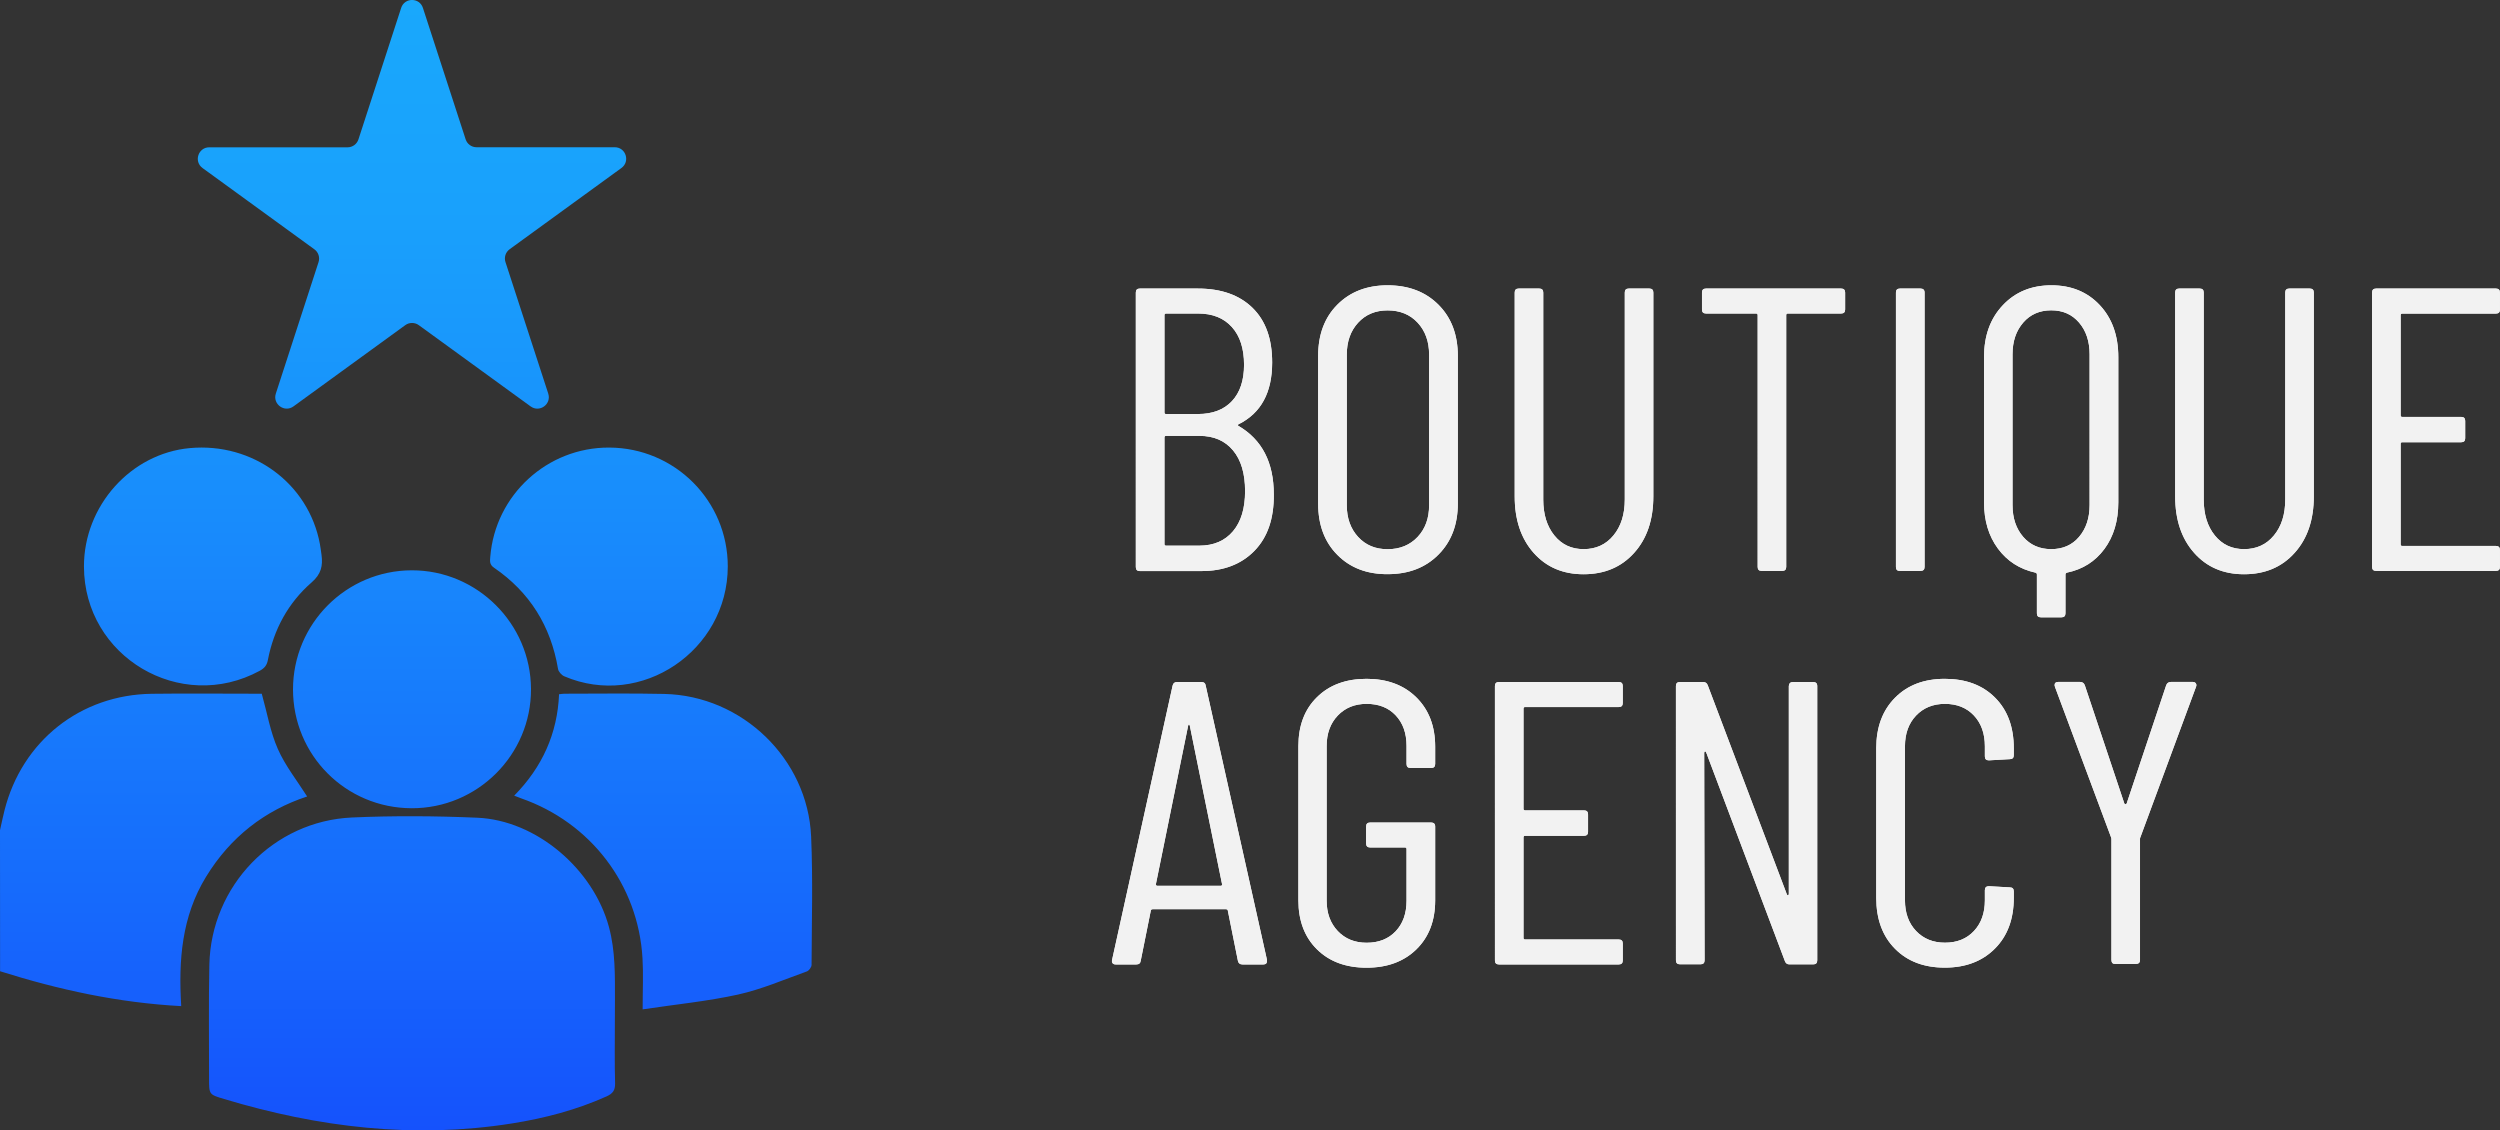
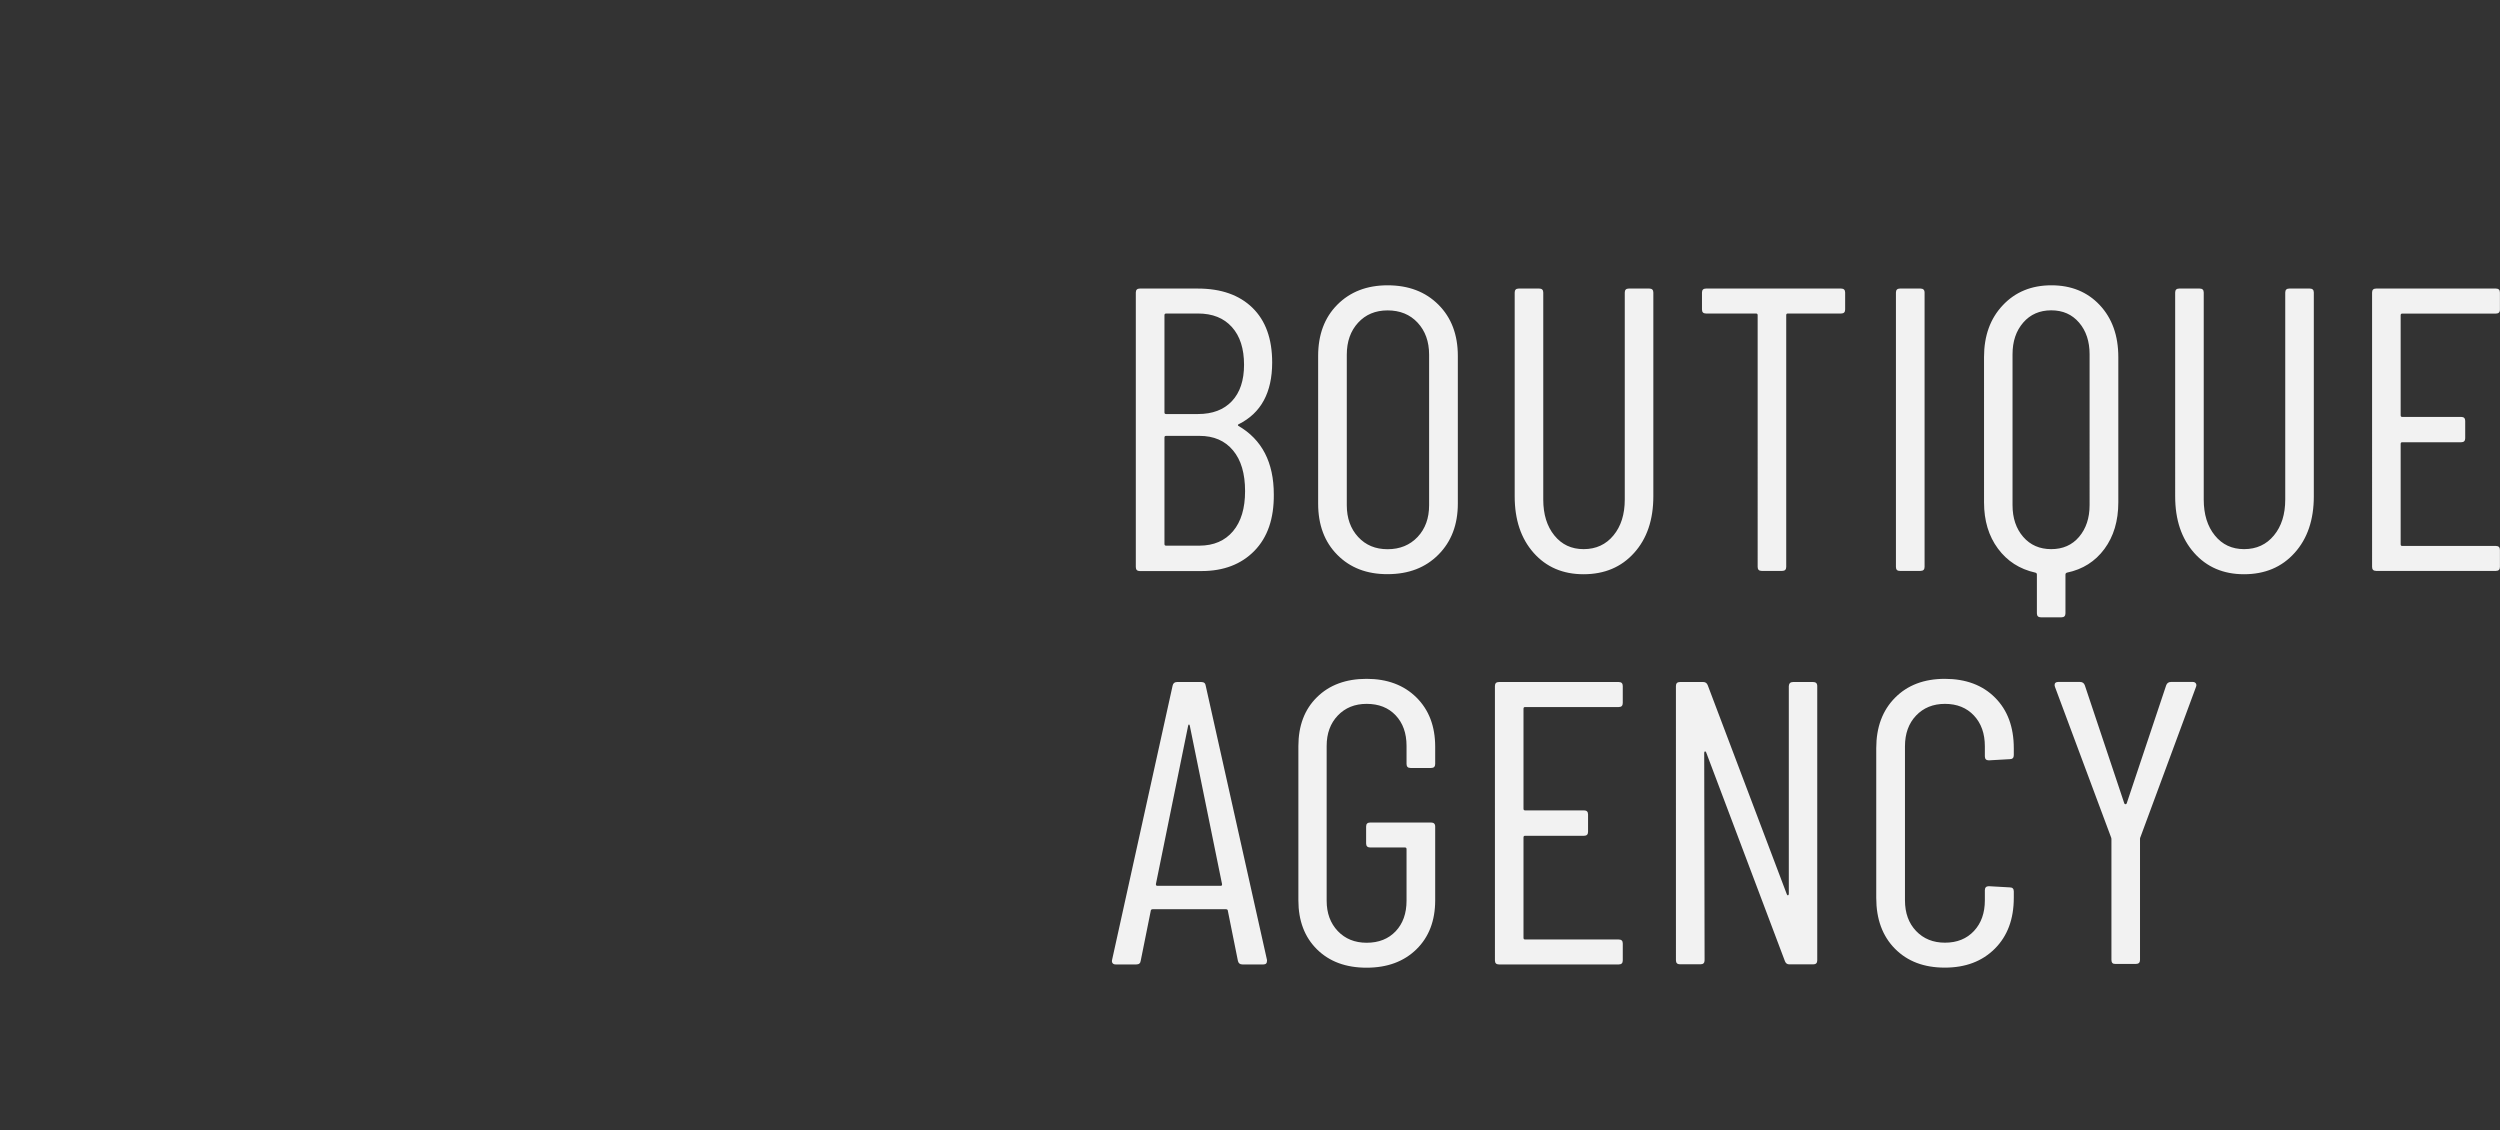
<svg xmlns="http://www.w3.org/2000/svg" xml:space="preserve" id="Livello_1" x="0" y="0" version="1.1" viewBox="0 0 337.71 152.7">
  <rect x="0" y="0" width="337.71" height="152.7" fill="#333333" stroke="none" />
  <style>.st43{fill:#f2f2f2}</style>
  <linearGradient id="SVGID_1_" x1="54.854" x2="54.854" y1="152.697" y2="0" gradientUnits="userSpaceOnUse">
    <stop offset="0" stop-color="#1552fc" />
    <stop offset=".214" stop-color="#166bfc" />
    <stop offset=".543" stop-color="#188cfc" />
    <stop offset=".816" stop-color="#19a1fc" />
    <stop offset="1" stop-color="#19a8fc" />
  </linearGradient>
-   <path fill="url(#SVGID_1_)" d="M0 112.14c.2-.89.39-1.79.61-2.68 2.37-9.36 10.25-15.62 19.91-15.74 4.6-.06 9.2-.01 13.81-.01h1.03c.73 2.6 1.15 5.16 2.17 7.46 1 2.27 2.6 4.28 3.96 6.42-5.73 1.89-10.37 5.48-13.65 10.84-3.29 5.36-3.74 11.27-3.36 17.48C16 135.46 7.94 133.7.01 131.2 0 124.85 0 118.5 0 112.14zm83.07 22.97c0-3.31.07-6.62-.81-9.88-2.11-7.84-9.81-14.43-17.8-14.77-5.62-.24-11.28-.28-16.9-.03-10.63.47-19.05 9.23-19.28 19.88-.11 5.13-.03 10.27-.04 15.41 0 2.13 0 2.13 2.04 2.74 12.73 3.83 25.64 5.4 38.87 3.3 4.41-.7 8.71-1.82 12.8-3.66.81-.37 1.16-.8 1.14-1.75-.08-2.82-.03-5.64-.03-8.45.01-.94.01-1.86.01-2.79zm16.62-.76c3.17-.7 6.21-2.02 9.29-3.12.3-.11.65-.58.65-.89.02-5.78.19-11.57-.06-17.34-.46-10.51-9.33-19.03-19.84-19.26-4.49-.1-8.99-.03-13.49-.03-.21 0-.41.04-.72.07-.22 5.32-2.28 9.86-6.06 13.7.41.16.67.27.93.36 9.41 3.28 15.82 11.68 16.4 21.59.13 2.16.02 4.33.02 6.92 4.52-.68 8.75-1.09 12.88-2zM55.6 109.18c8.9.03 16.16-7.22 16.13-16.1-.03-8.84-7.29-16.06-16.11-16.04-8.86.02-16.03 7.21-16.04 16.08 0 8.89 7.12 16.03 16.02 16.06zM35.09 90.61c.62-.34.96-.73 1.09-1.43.8-4.16 2.75-7.75 5.92-10.51 1.29-1.12 1.53-2.25 1.33-3.72-.07-.49-.13-.99-.22-1.48-1.53-8.16-9.05-13.71-17.55-12.94-7.99.72-14.33 7.8-14.32 16 .02 12.19 13.05 19.9 23.75 14.08zm47.18-30.15c-8.36-.03-15.37 6.41-16.04 14.74-.04.55-.14 1.05.49 1.48 4.84 3.31 7.69 7.9 8.66 13.68.06.38.48.84.85 1 10.37 4.43 22.07-3.45 22.08-14.84.01-8.86-7.15-16.04-16.04-16.06zM54.19 1.07l-5.77 17.76c-.21.64-.8 1.07-1.47 1.07H28.27c-1.5 0-2.12 1.92-.91 2.8l15.11 10.98c.54.39.77 1.09.56 1.73l-5.77 17.76c-.46 1.42 1.17 2.61 2.38 1.73l15.11-10.98c.54-.39 1.28-.39 1.82 0L71.68 54.9c1.21.88 2.84-.3 2.38-1.73L68.28 35.4c-.21-.64.02-1.33.56-1.73l15.11-10.98c1.21-.88.59-2.8-.91-2.8H64.37c-.67 0-1.26-.43-1.47-1.07L57.13 1.07c-.46-1.43-2.48-1.43-2.94 0z" />
-   <path d="M169.45 74.41c-1.78 1.82-4.16 2.73-7.14 2.73h-8.34c-.36 0-.54-.18-.54-.54V39.52c0-.36.18-.54.54-.54h7.85c3.12 0 5.58.86 7.36 2.59 1.78 1.73 2.67 4.19 2.67 7.39 0 4.07-1.51 6.85-4.52 8.34-.07.04-.11.07-.11.11 0 .04.02.07.05.11 3.2 1.85 4.8 4.94 4.8 9.27.03 3.26-.84 5.8-2.62 7.62zM157.3 42.57v13.14c0 .15.07.22.22.22h4.31c1.96 0 3.49-.58 4.58-1.74 1.09-1.16 1.64-2.8 1.64-4.91 0-2.18-.54-3.88-1.64-5.1-1.09-1.22-2.62-1.83-4.58-1.83h-4.31c-.15.01-.22.08-.22.22zm9.26 29.19c1.09-1.29 1.63-3.1 1.63-5.42 0-2.36-.54-4.2-1.63-5.5-1.09-1.31-2.6-1.96-4.52-1.96h-4.52c-.15 0-.22.07-.22.22v14.39c0 .15.07.22.22.22h4.52c1.92-.01 3.43-.66 4.52-1.95zm14.09 3.19c-1.73-1.74-2.59-4.05-2.59-6.92V48.08c0-2.87.86-5.18 2.59-6.92 1.73-1.74 3.99-2.62 6.79-2.62 2.83 0 5.12.87 6.87 2.62s2.62 4.05 2.62 6.92v19.95c0 2.83-.87 5.13-2.62 6.89-1.74 1.76-4.03 2.64-6.87 2.64-2.8.01-5.06-.86-6.79-2.61zm10.85-2.42c1.04-1.11 1.55-2.54 1.55-4.28V47.92c0-1.78-.52-3.22-1.55-4.33s-2.39-1.66-4.06-1.66c-1.63 0-2.96.55-3.98 1.66-1.02 1.11-1.53 2.55-1.53 4.33v20.33c0 1.74.51 3.17 1.53 4.28 1.02 1.11 2.34 1.66 3.98 1.66 1.67 0 3.02-.56 4.06-1.66zm15.67 2.15c-1.71-1.93-2.56-4.47-2.56-7.63V39.52c0-.36.18-.54.54-.54h2.78c.36 0 .54.18.54.54v27.96c0 2 .5 3.62 1.5 4.85 1 1.24 2.32 1.85 3.95 1.85 1.67 0 3.02-.62 4.03-1.85 1.02-1.23 1.53-2.85 1.53-4.85V39.52c0-.36.18-.54.54-.54h2.78c.36 0 .54.18.54.54v27.53c0 3.16-.86 5.71-2.59 7.63-1.73 1.93-4.01 2.89-6.84 2.89-2.78 0-5.03-.96-6.74-2.89zm42.08-35.16v2.29c0 .36-.18.54-.54.54h-7.2c-.15 0-.22.07-.22.22v34.01c0 .36-.18.54-.54.54h-2.78c-.36 0-.54-.18-.54-.54V42.57c0-.14-.07-.22-.22-.22h-6.76c-.36 0-.54-.18-.54-.54v-2.29c0-.36.18-.54.54-.54h18.26c.35 0 .54.18.54.54zm6.86 37.07V39.52c0-.36.18-.54.54-.54h2.78c.36 0 .55.18.55.54v37.06c0 .36-.18.54-.55.54h-2.78c-.36.01-.54-.17-.54-.53zm27.53-35.38c1.67 1.78 2.51 4.12 2.51 7.03v19.62c0 2.51-.63 4.61-1.88 6.3-1.25 1.69-2.93 2.75-5.04 3.19-.15.04-.22.13-.22.27v5.23c0 .36-.18.54-.54.54h-2.78c-.36 0-.54-.18-.54-.54v-5.23c0-.15-.07-.24-.22-.27-2.11-.47-3.79-1.55-5.04-3.24-1.25-1.69-1.88-3.77-1.88-6.24V48.24c0-2.87.84-5.21 2.53-7 1.69-1.8 3.88-2.7 6.57-2.7 2.68 0 4.86.89 6.53 2.67zm-1.37 6.65c0-1.74-.47-3.17-1.42-4.28-.95-1.11-2.2-1.66-3.76-1.66-1.56 0-2.83.55-3.79 1.66-.96 1.11-1.44 2.53-1.44 4.28v20.38c0 1.74.48 3.17 1.44 4.28.96 1.11 2.23 1.66 3.79 1.66s2.82-.55 3.76-1.66c.94-1.11 1.42-2.54 1.42-4.28V47.86zm14.12 26.82c-1.71-1.93-2.56-4.47-2.56-7.63V39.52c0-.36.18-.54.54-.54h2.78c.36 0 .54.18.54.54v27.96c0 2 .5 3.62 1.5 4.85 1 1.24 2.32 1.85 3.95 1.85 1.67 0 3.02-.62 4.03-1.85 1.02-1.23 1.53-2.85 1.53-4.85V39.52c0-.36.18-.54.54-.54h2.78c.36 0 .54.18.54.54v27.53c0 3.16-.86 5.71-2.59 7.63-1.73 1.93-4.01 2.89-6.84 2.89-2.78 0-5.03-.96-6.74-2.89zm40.77-32.32h-12.65c-.15 0-.22.07-.22.22V56.1c0 .15.07.22.22.22h7.96c.36 0 .54.18.54.54v2.34c0 .36-.18.54-.54.54h-7.96c-.15 0-.22.07-.22.22v13.57c0 .15.07.22.22.22h12.65c.36 0 .54.18.54.54v2.29c0 .36-.18.54-.54.54h-16.19c-.36 0-.54-.18-.54-.54V39.52c0-.36.18-.54.54-.54h16.19c.36 0 .54.18.54.54v2.29c.01.37-.18.55-.54.55zm-169.94 87.43-1.36-6.76c0-.07-.03-.13-.08-.16-.05-.04-.12-.05-.19-.05h-9.87c-.07 0-.14.02-.19.05-.05.04-.08.09-.08.16l-1.36 6.76c-.04.33-.24.49-.6.49h-2.78c-.18 0-.32-.05-.41-.16-.09-.11-.12-.25-.08-.44l8.18-37.06c.07-.33.27-.49.6-.49h3.27c.36 0 .56.16.6.49l8.28 37.06v.11c0 .33-.16.49-.49.49h-2.83c-.34 0-.54-.16-.61-.49zm-10.91-10.13h8.61c.11 0 .16-.07.16-.22l-4.36-21.42c-.04-.11-.07-.16-.11-.16s-.07.05-.11.16l-4.36 21.42c.01.14.07.22.17.22zm21.59 8.58c-1.67-1.65-2.51-3.86-2.51-6.62V100.8c0-2.76.83-4.97 2.51-6.62 1.67-1.65 3.91-2.48 6.7-2.48s5.04.84 6.73 2.51c1.69 1.67 2.54 3.89 2.54 6.65v2.34c0 .36-.18.54-.55.54h-2.78c-.36 0-.54-.18-.54-.54v-2.45c0-1.71-.49-3.08-1.47-4.12s-2.29-1.55-3.92-1.55c-1.6 0-2.9.53-3.9 1.58s-1.5 2.42-1.5 4.09v20.93c0 1.67.5 3.03 1.5 4.09 1 1.05 2.3 1.58 3.9 1.58 1.64 0 2.94-.52 3.92-1.55.98-1.04 1.47-2.41 1.47-4.12v-6.98c0-.15-.07-.22-.22-.22h-4.69c-.36 0-.55-.18-.55-.54v-2.29c0-.36.18-.54.55-.54h8.23c.36 0 .55.18.55.54v9.97c0 2.76-.85 4.97-2.54 6.62-1.69 1.65-3.93 2.48-6.73 2.48s-5.03-.83-6.7-2.48zm40.77-32.73h-12.65c-.15 0-.22.07-.22.22v13.52c0 .15.07.22.22.22h7.96c.36 0 .54.18.54.55v2.34c0 .36-.18.54-.54.54h-7.96c-.15 0-.22.07-.22.22v13.57c0 .15.07.22.22.22h12.65c.36 0 .54.18.54.54v2.29c0 .36-.18.54-.54.54h-16.19c-.36 0-.54-.18-.54-.54V92.67c0-.36.18-.54.54-.54h16.19c.36 0 .54.18.54.54v2.29c0 .37-.18.55-.54.55zm23.54-3.38h2.72c.36 0 .55.18.55.54v37.06c0 .36-.18.54-.55.54h-3.22c-.29 0-.49-.14-.6-.44l-10.63-28.18c-.04-.11-.09-.15-.16-.14s-.11.08-.11.19l.05 28.02c0 .36-.18.54-.55.54h-2.78c-.36 0-.54-.18-.54-.54V92.67c0-.36.18-.54.54-.54h3.16c.29 0 .49.15.6.44l10.68 28.23c.04.11.09.15.16.14.07-.02.11-.08.11-.19V92.67c.03-.36.21-.54.57-.54zm13.77 36.03c-1.69-1.71-2.53-4-2.53-6.87v-20.22c0-2.83.84-5.1 2.53-6.81s3.93-2.56 6.73-2.56c2.83 0 5.1.84 6.79 2.54 1.69 1.69 2.53 3.97 2.53 6.84v.93c0 .36-.18.54-.54.54l-2.83.16c-.36 0-.54-.18-.54-.55v-1.36c0-1.71-.49-3.09-1.47-4.14-.98-1.05-2.29-1.58-3.92-1.58-1.6 0-2.9.53-3.9 1.58s-1.5 2.44-1.5 4.14v20.82c0 1.71.5 3.09 1.5 4.14 1 1.05 2.3 1.58 3.9 1.58 1.64 0 2.94-.53 3.92-1.58s1.47-2.43 1.47-4.14v-1.36c0-.36.18-.55.54-.55l2.83.16c.36 0 .54.18.54.54v.87c0 2.87-.85 5.16-2.56 6.87s-3.96 2.56-6.76 2.56-5.04-.84-6.73-2.55zm29.24 1.52v-16.3c0-.14-.02-.24-.05-.27l-7.58-20.33-.05-.22c0-.29.16-.44.49-.44h2.94c.33 0 .54.15.65.44l5.34 15.97c.04.07.09.11.16.11s.13-.04.16-.11l5.34-15.97c.11-.29.33-.44.65-.44h2.94c.18 0 .32.06.41.19.09.13.1.28.03.46l-7.52 20.33c-.04.04-.05.13-.05.27v16.3c0 .36-.18.54-.55.54h-2.78c-.35.02-.53-.16-.53-.53z" class="st43" />
  <path d="M169.45 74.41c-1.78 1.82-4.16 2.73-7.14 2.73h-8.34c-.36 0-.54-.18-.54-.54V39.52c0-.36.18-.54.54-.54h7.85c3.12 0 5.58.86 7.36 2.59 1.78 1.73 2.67 4.19 2.67 7.39 0 4.07-1.51 6.85-4.52 8.34-.07.04-.11.07-.11.11 0 .04.02.07.05.11 3.2 1.85 4.8 4.94 4.8 9.27.03 3.26-.84 5.8-2.62 7.62zM157.3 42.57v13.14c0 .15.07.22.22.22h4.31c1.96 0 3.49-.58 4.58-1.74 1.09-1.16 1.64-2.8 1.64-4.91 0-2.18-.54-3.88-1.64-5.1-1.09-1.22-2.62-1.83-4.58-1.83h-4.31c-.15.01-.22.08-.22.22zm9.26 29.19c1.09-1.29 1.63-3.1 1.63-5.42 0-2.36-.54-4.2-1.63-5.5-1.09-1.31-2.6-1.96-4.52-1.96h-4.52c-.15 0-.22.07-.22.22v14.39c0 .15.07.22.22.22h4.52c1.92-.01 3.43-.66 4.52-1.95zm14.09 3.19c-1.73-1.74-2.59-4.05-2.59-6.92V48.08c0-2.87.86-5.18 2.59-6.92 1.73-1.74 3.99-2.62 6.79-2.62 2.83 0 5.12.87 6.87 2.62s2.62 4.05 2.62 6.92v19.95c0 2.83-.87 5.13-2.62 6.89-1.74 1.76-4.03 2.64-6.87 2.64-2.8.01-5.06-.86-6.79-2.61zm10.85-2.42c1.04-1.11 1.55-2.54 1.55-4.28V47.92c0-1.78-.52-3.22-1.55-4.33s-2.39-1.66-4.06-1.66c-1.63 0-2.96.55-3.98 1.66-1.02 1.11-1.53 2.55-1.53 4.33v20.33c0 1.74.51 3.17 1.53 4.28 1.02 1.11 2.34 1.66 3.98 1.66 1.67 0 3.02-.56 4.06-1.66zm15.67 2.15c-1.71-1.93-2.56-4.47-2.56-7.63V39.52c0-.36.18-.54.54-.54h2.78c.36 0 .54.18.54.54v27.96c0 2 .5 3.62 1.5 4.85 1 1.24 2.32 1.85 3.95 1.85 1.67 0 3.02-.62 4.03-1.85 1.02-1.23 1.53-2.85 1.53-4.85V39.52c0-.36.18-.54.54-.54h2.78c.36 0 .54.18.54.54v27.53c0 3.16-.86 5.71-2.59 7.63-1.73 1.93-4.01 2.89-6.84 2.89-2.78 0-5.03-.96-6.74-2.89zm42.08-35.16v2.29c0 .36-.18.54-.54.54h-7.2c-.15 0-.22.07-.22.22v34.01c0 .36-.18.54-.54.54h-2.78c-.36 0-.54-.18-.54-.54V42.57c0-.14-.07-.22-.22-.22h-6.76c-.36 0-.54-.18-.54-.54v-2.29c0-.36.18-.54.54-.54h18.26c.35 0 .54.18.54.54zm6.86 37.07V39.52c0-.36.18-.54.54-.54h2.78c.36 0 .55.18.55.54v37.06c0 .36-.18.54-.55.54h-2.78c-.36.01-.54-.17-.54-.53zm27.53-35.38c1.67 1.78 2.51 4.12 2.51 7.03v19.62c0 2.51-.63 4.61-1.88 6.3-1.25 1.69-2.93 2.75-5.04 3.19-.15.04-.22.13-.22.27v5.23c0 .36-.18.54-.54.54h-2.78c-.36 0-.54-.18-.54-.54v-5.23c0-.15-.07-.24-.22-.27-2.11-.47-3.79-1.55-5.04-3.24-1.25-1.69-1.88-3.77-1.88-6.24V48.24c0-2.87.84-5.21 2.53-7 1.69-1.8 3.88-2.7 6.57-2.7 2.68 0 4.86.89 6.53 2.67zm-1.37 6.65c0-1.74-.47-3.17-1.42-4.28-.95-1.11-2.2-1.66-3.76-1.66-1.56 0-2.83.55-3.79 1.66-.96 1.11-1.44 2.53-1.44 4.28v20.38c0 1.74.48 3.17 1.44 4.28.96 1.11 2.23 1.66 3.79 1.66s2.82-.55 3.76-1.66c.94-1.11 1.42-2.54 1.42-4.28V47.86zm14.12 26.82c-1.71-1.93-2.56-4.47-2.56-7.63V39.52c0-.36.18-.54.54-.54h2.78c.36 0 .54.18.54.54v27.96c0 2 .5 3.62 1.5 4.85 1 1.24 2.32 1.85 3.95 1.85 1.67 0 3.02-.62 4.03-1.85 1.02-1.23 1.53-2.85 1.53-4.85V39.52c0-.36.18-.54.54-.54h2.78c.36 0 .54.18.54.54v27.53c0 3.16-.86 5.71-2.59 7.63-1.73 1.93-4.01 2.89-6.84 2.89-2.78 0-5.03-.96-6.74-2.89zm40.77-32.32h-12.65c-.15 0-.22.07-.22.22V56.1c0 .15.07.22.22.22h7.96c.36 0 .54.18.54.54v2.34c0 .36-.18.54-.54.54h-7.96c-.15 0-.22.07-.22.22v13.57c0 .15.07.22.22.22h12.65c.36 0 .54.18.54.54v2.29c0 .36-.18.54-.54.54h-16.19c-.36 0-.54-.18-.54-.54V39.52c0-.36.18-.54.54-.54h16.19c.36 0 .54.18.54.54v2.29c.01.37-.18.55-.54.55zm-169.94 87.43-1.36-6.76c0-.07-.03-.13-.08-.16-.05-.04-.12-.05-.19-.05h-9.87c-.07 0-.14.02-.19.05-.05.04-.08.09-.08.16l-1.36 6.76c-.04.33-.24.49-.6.49h-2.78c-.18 0-.32-.05-.41-.16-.09-.11-.12-.25-.08-.44l8.18-37.06c.07-.33.27-.49.6-.49h3.27c.36 0 .56.16.6.49l8.28 37.06v.11c0 .33-.16.49-.49.49h-2.83c-.34 0-.54-.16-.61-.49zm-10.91-10.13h8.61c.11 0 .16-.07.16-.22l-4.36-21.42c-.04-.11-.07-.16-.11-.16s-.07.05-.11.16l-4.36 21.42c.01.14.07.22.17.22zm21.59 8.58c-1.67-1.65-2.51-3.86-2.51-6.62V100.8c0-2.76.83-4.97 2.51-6.62 1.67-1.65 3.91-2.48 6.7-2.48s5.04.84 6.73 2.51c1.69 1.67 2.54 3.89 2.54 6.65v2.34c0 .36-.18.54-.55.54h-2.78c-.36 0-.54-.18-.54-.54v-2.45c0-1.71-.49-3.08-1.47-4.12s-2.29-1.55-3.92-1.55c-1.6 0-2.9.53-3.9 1.58s-1.5 2.42-1.5 4.09v20.93c0 1.67.5 3.03 1.5 4.09 1 1.05 2.3 1.58 3.9 1.58 1.64 0 2.94-.52 3.92-1.55.98-1.04 1.47-2.41 1.47-4.12v-6.98c0-.15-.07-.22-.22-.22h-4.69c-.36 0-.55-.18-.55-.54v-2.29c0-.36.18-.54.55-.54h8.23c.36 0 .55.18.55.54v9.97c0 2.76-.85 4.97-2.54 6.62-1.69 1.65-3.93 2.48-6.73 2.48s-5.03-.83-6.7-2.48zm40.77-32.73h-12.65c-.15 0-.22.07-.22.22v13.52c0 .15.07.22.22.22h7.96c.36 0 .54.18.54.55v2.34c0 .36-.18.54-.54.54h-7.96c-.15 0-.22.07-.22.22v13.57c0 .15.07.22.22.22h12.65c.36 0 .54.18.54.54v2.29c0 .36-.18.54-.54.54h-16.19c-.36 0-.54-.18-.54-.54V92.67c0-.36.18-.54.54-.54h16.19c.36 0 .54.18.54.54v2.29c0 .37-.18.55-.54.55zm23.54-3.38h2.72c.36 0 .55.18.55.54v37.06c0 .36-.18.54-.55.54h-3.22c-.29 0-.49-.14-.6-.44l-10.63-28.18c-.04-.11-.09-.15-.16-.14s-.11.08-.11.19l.05 28.02c0 .36-.18.54-.55.54h-2.78c-.36 0-.54-.18-.54-.54V92.67c0-.36.18-.54.54-.54h3.16c.29 0 .49.15.6.44l10.68 28.23c.04.11.09.15.16.14.07-.02.11-.08.11-.19V92.67c.03-.36.21-.54.57-.54zm13.77 36.03c-1.69-1.71-2.53-4-2.53-6.87v-20.22c0-2.83.84-5.1 2.53-6.81s3.93-2.56 6.73-2.56c2.83 0 5.1.84 6.79 2.54 1.69 1.69 2.53 3.97 2.53 6.84v.93c0 .36-.18.54-.54.54l-2.83.16c-.36 0-.54-.18-.54-.55v-1.36c0-1.71-.49-3.09-1.47-4.14-.98-1.05-2.29-1.58-3.92-1.58-1.6 0-2.9.53-3.9 1.58s-1.5 2.44-1.5 4.14v20.82c0 1.71.5 3.09 1.5 4.14 1 1.05 2.3 1.58 3.9 1.58 1.64 0 2.94-.53 3.92-1.58s1.47-2.43 1.47-4.14v-1.36c0-.36.18-.55.54-.55l2.83.16c.36 0 .54.18.54.54v.87c0 2.87-.85 5.16-2.56 6.87s-3.96 2.56-6.76 2.56-5.04-.84-6.73-2.55zm29.24 1.52v-16.3c0-.14-.02-.24-.05-.27l-7.58-20.33-.05-.22c0-.29.16-.44.49-.44h2.94c.33 0 .54.15.65.44l5.34 15.97c.04.07.09.11.16.11s.13-.04.16-.11l5.34-15.97c.11-.29.33-.44.65-.44h2.94c.18 0 .32.06.41.19.09.13.1.28.03.46l-7.52 20.33c-.04.04-.05.13-.05.27v16.3c0 .36-.18.54-.55.54h-2.78c-.35.02-.53-.16-.53-.53z" class="st43" />
</svg>